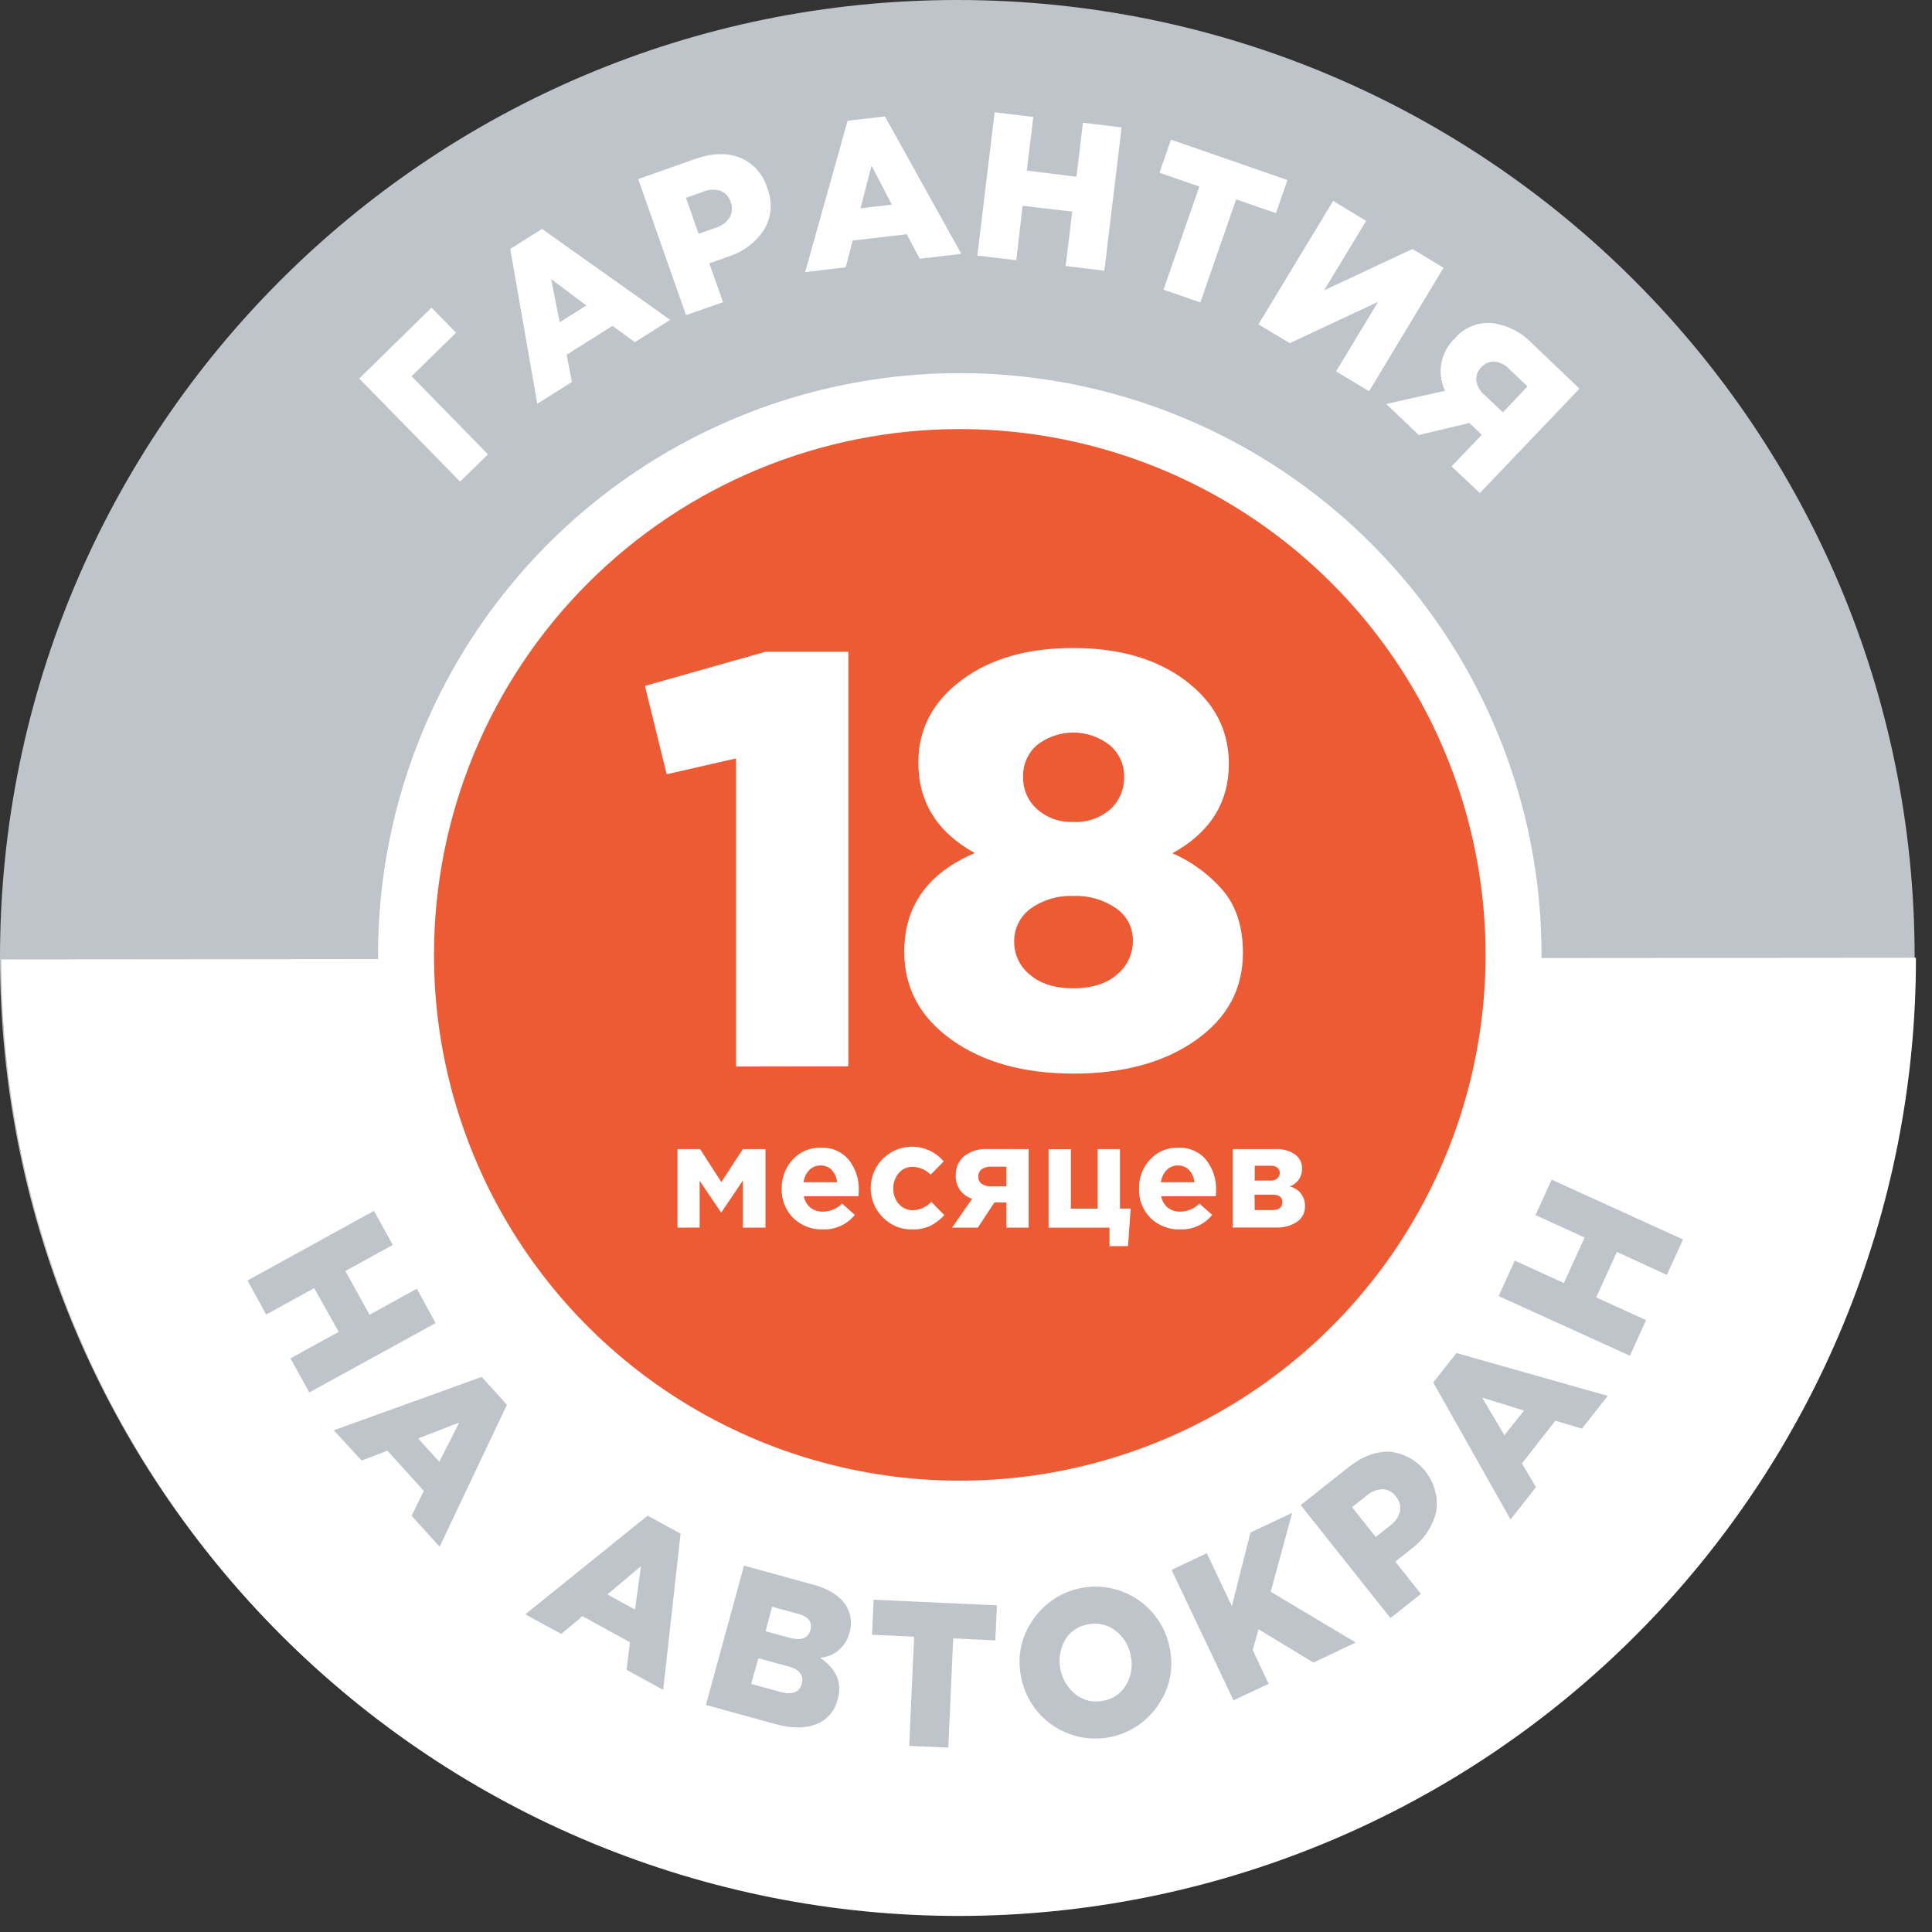
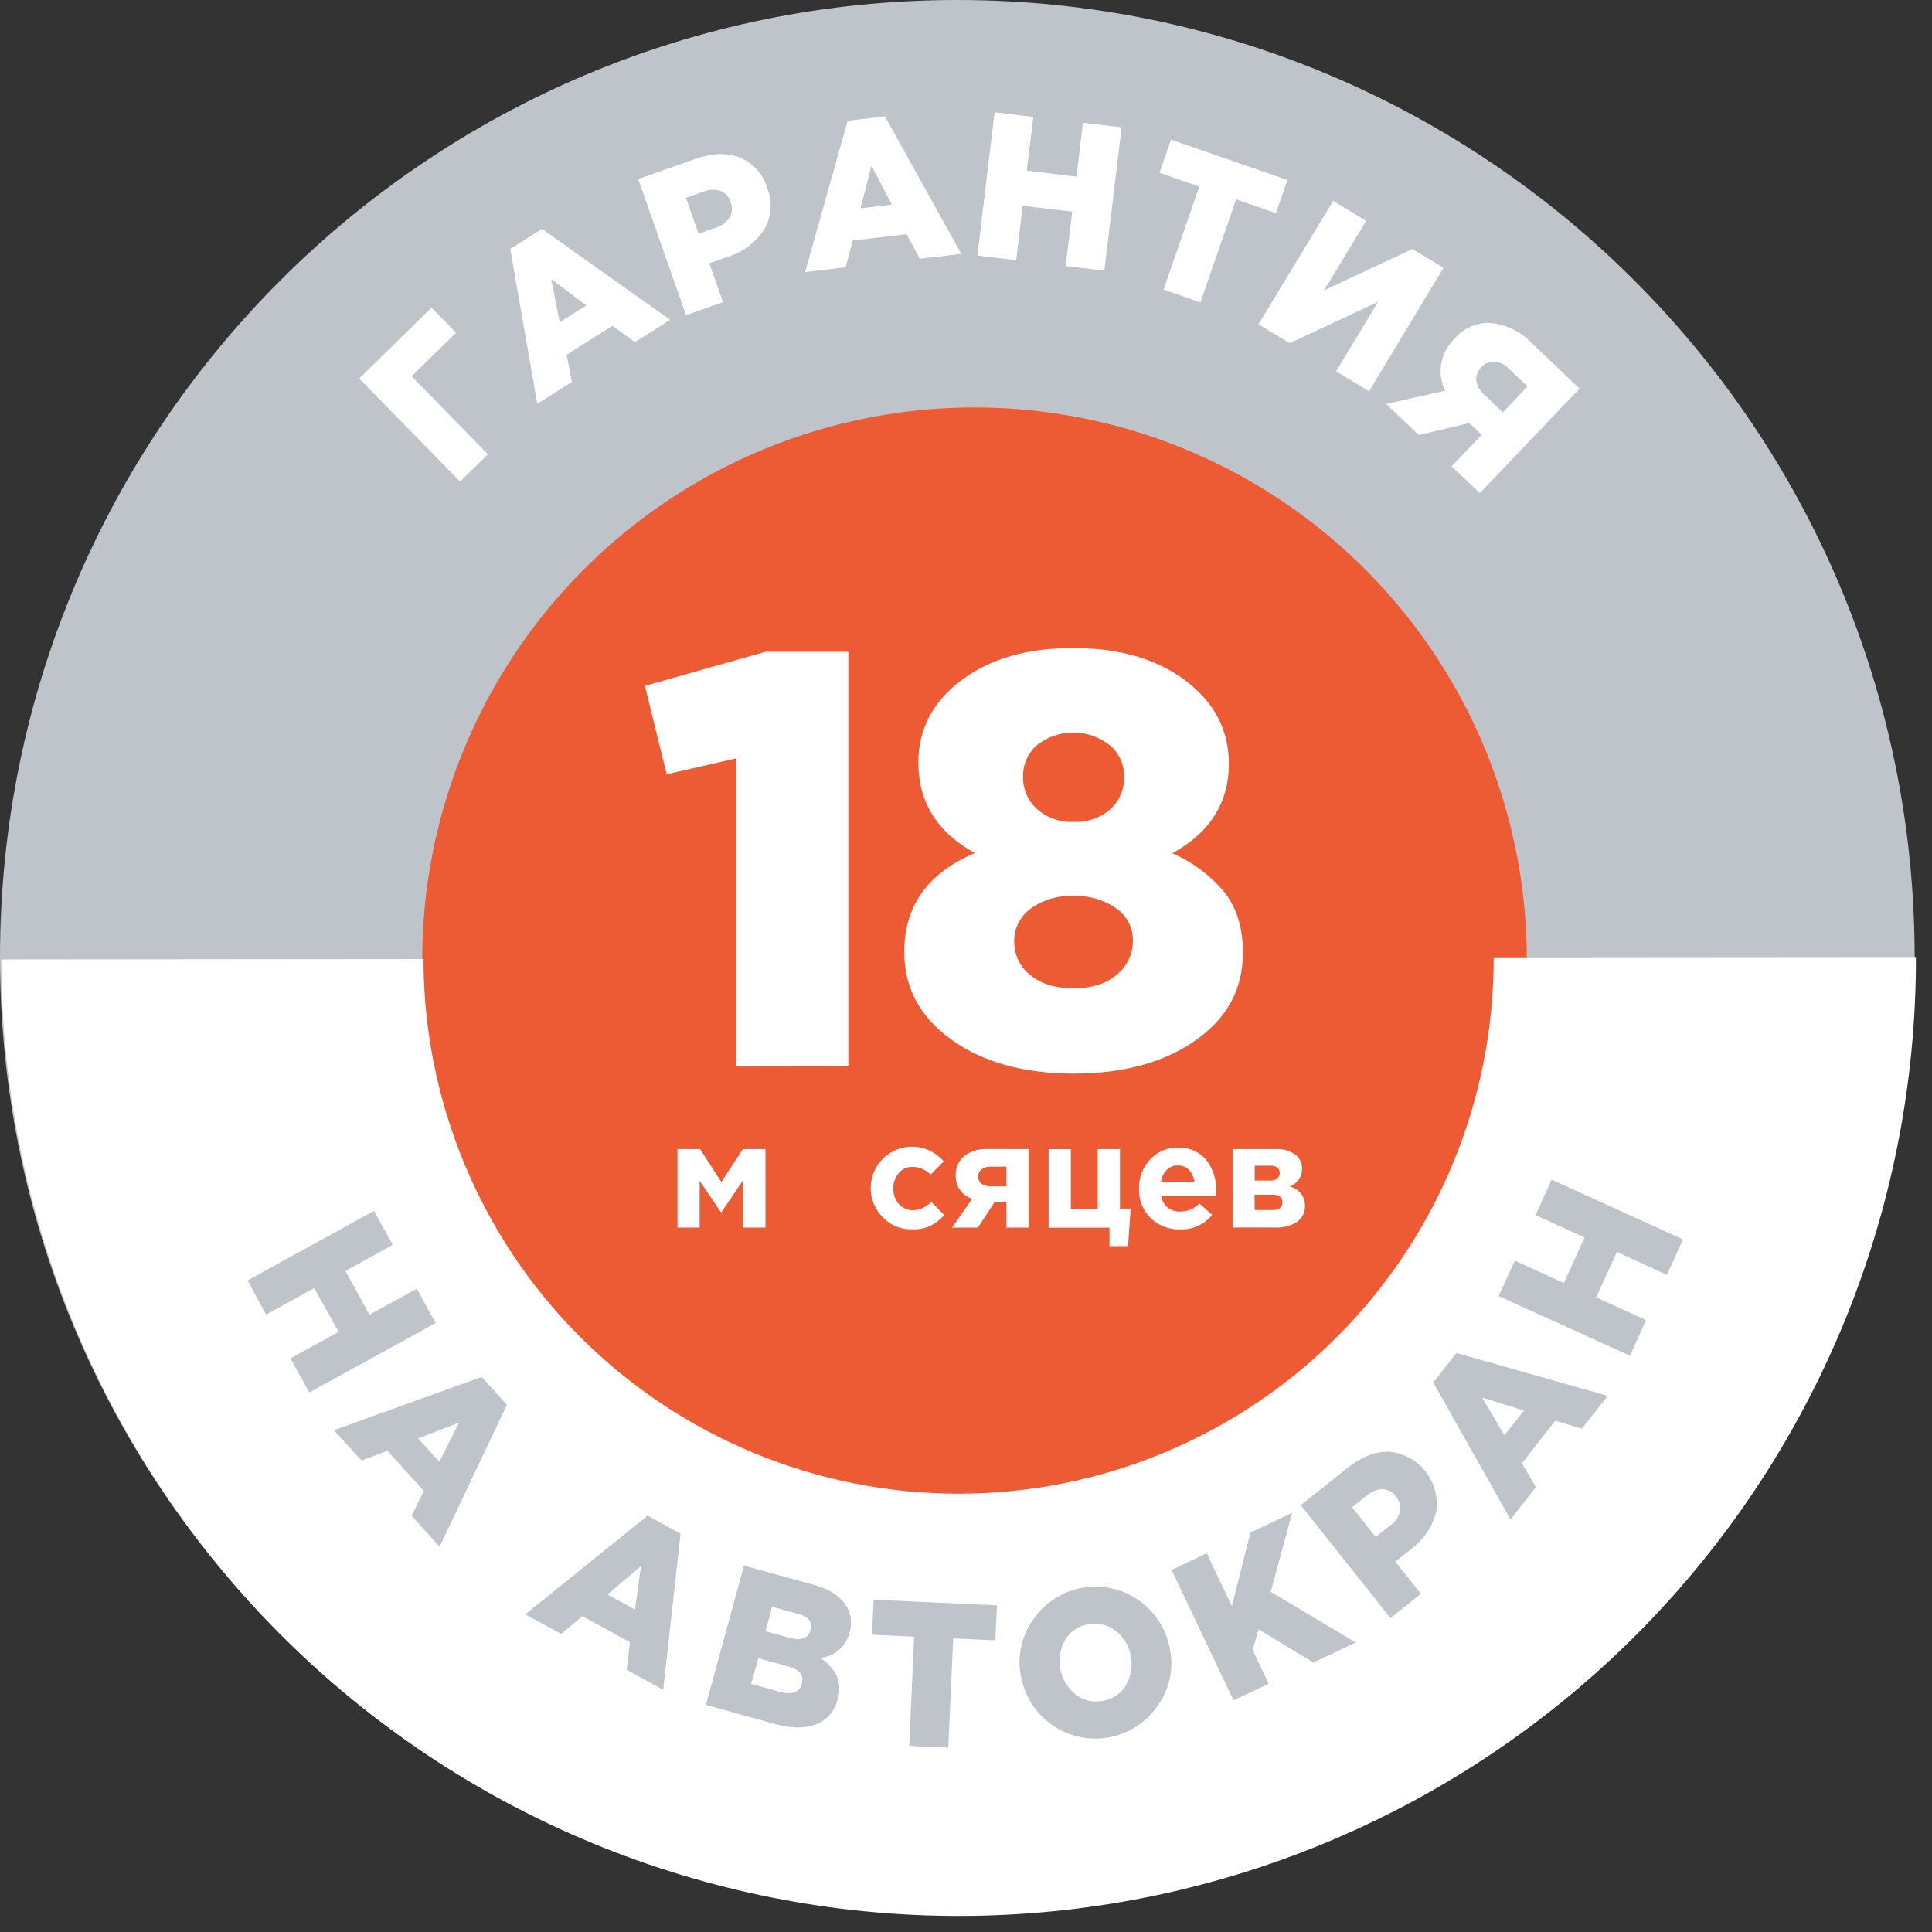
<svg xmlns="http://www.w3.org/2000/svg" width="89" height="89" viewBox="0 0 89 89" fill="none">
  <rect x="0" y="0" width="89" height="89" fill="#333333" stroke="none" />
  <path d="M44.101 88.201C68.457 88.201 88.201 68.457 88.201 44.101C88.201 19.744 68.457 0 44.101 0C19.744 0 0 19.744 0 44.101C0 68.457 19.744 88.201 44.101 88.201Z" fill="#BEC4CA" />
  <circle cx="44.893" cy="44.214" r="25.443" fill="#ED5B35" />
-   <path d="M71.013 43.988C71.013 49.288 69.442 54.469 66.497 58.877C63.552 63.284 59.366 66.719 54.469 68.747C49.572 70.776 44.184 71.306 38.985 70.272C33.787 69.238 29.012 66.686 25.264 62.938C21.515 59.19 18.963 54.415 17.929 49.216C16.895 44.017 17.426 38.629 19.454 33.732C21.483 28.835 24.917 24.649 29.325 21.704C33.732 18.76 38.913 17.188 44.214 17.188C51.321 17.188 58.138 20.012 63.164 25.037C68.19 30.063 71.013 36.88 71.013 43.988ZM19.992 43.988C19.992 48.778 21.413 53.461 24.074 57.444C26.736 61.428 30.519 64.532 34.945 66.365C39.37 68.199 44.241 68.678 48.939 67.744C53.638 66.809 57.953 64.502 61.341 61.115C64.728 57.727 67.035 53.411 67.97 48.713C68.904 44.014 68.425 39.144 66.591 34.718C64.758 30.293 61.654 26.51 57.67 23.848C53.687 21.187 49.004 19.766 44.214 19.766C37.79 19.766 31.629 22.318 27.087 26.86C22.544 31.403 19.992 37.564 19.992 43.988Z" fill="white" />
  <path d="M0.059 44.198C0.069 55.894 4.725 67.107 13.003 75.371C17.101 79.462 21.966 82.706 27.318 84.918C32.671 87.129 38.406 88.265 44.198 88.26C49.989 88.255 55.723 87.109 61.071 84.888C66.42 82.668 71.279 79.415 75.37 75.316C79.462 71.218 82.706 66.353 84.918 61.001C87.129 55.648 88.265 49.913 88.26 44.121L68.81 44.137C68.816 50.675 66.224 56.947 61.605 61.574C56.986 66.201 50.719 68.804 44.181 68.809C37.643 68.815 31.37 66.224 26.743 61.605C22.116 56.986 19.514 50.718 19.508 44.18L0.059 44.198Z" fill="white" />
  <path d="M21.195 22.186L16.548 17.437L19.879 14.173L21.01 15.327L18.961 17.331L22.478 20.931L21.195 22.186Z" fill="white" />
  <path d="M24.751 18.601L23.505 11.468L24.968 10.545L30.873 14.736L29.247 15.763L28.213 15.01L26.103 16.344L26.345 17.595L24.751 18.601ZM25.782 14.847L27.01 14.071L25.391 12.859L25.782 14.847Z" fill="white" />
  <path d="M31.603 14.517L29.4 8.248L32.017 7.325C32.797 7.051 33.483 7.028 34.077 7.258C34.379 7.38 34.649 7.568 34.868 7.81C35.086 8.051 35.248 8.338 35.339 8.651C35.468 8.96 35.522 9.294 35.498 9.628C35.475 9.962 35.374 10.285 35.204 10.573C34.806 11.179 34.207 11.626 33.512 11.835L32.675 12.131L33.308 13.922L31.603 14.517ZM32.182 10.768L32.985 10.485C33.246 10.409 33.471 10.24 33.616 10.01C33.675 9.904 33.709 9.786 33.717 9.665C33.724 9.544 33.704 9.423 33.659 9.311C33.626 9.193 33.566 9.085 33.484 8.994C33.402 8.904 33.3 8.833 33.186 8.789C32.925 8.71 32.644 8.725 32.392 8.832L31.599 9.112L32.182 10.768Z" fill="white" />
  <path d="M37.09 12.536L39.046 5.563L40.765 5.362L44.284 11.694L42.373 11.92L41.767 10.79L39.279 11.081L38.958 12.314L37.09 12.536ZM39.641 9.595L41.084 9.426L40.148 7.632L39.641 9.595Z" fill="white" />
  <path d="M45.023 11.774L45.819 5.172L47.601 5.387L47.302 7.857L49.589 8.142L49.887 5.654L51.669 5.869L50.873 12.47L49.091 12.256L49.394 9.748L47.108 9.481L46.814 11.986L45.023 11.774Z" fill="white" />
  <path d="M53.599 13.343L55.248 8.594L53.414 7.958L53.943 6.432L59.308 8.293L58.779 9.819L56.944 9.184L55.296 13.933L53.599 13.343Z" fill="white" />
  <path d="M57.972 14.942L61.414 9.254L62.934 10.177L60.995 13.375L65.066 11.471L66.498 12.337L63.067 18.025L61.547 17.107L63.485 13.904L59.415 15.808L57.972 14.942Z" fill="white" />
  <path d="M63.855 18.61L66.569 18C66.378 17.602 66.319 17.154 66.4 16.72C66.482 16.287 66.699 15.89 67.022 15.589C67.231 15.34 67.498 15.146 67.8 15.024C68.101 14.901 68.428 14.854 68.752 14.886C69.435 14.977 70.067 15.296 70.547 15.79L72.761 17.903L68.173 22.713L66.868 21.485L68.259 20.029L67.689 19.486L65.359 20.04L63.855 18.61ZM68.379 18.185L69.234 18.997L70.364 17.801L69.514 16.991C69.339 16.804 69.102 16.686 68.847 16.659C68.731 16.654 68.616 16.675 68.51 16.721C68.403 16.768 68.309 16.837 68.234 16.926C68.153 17.003 68.091 17.098 68.052 17.203C68.013 17.308 67.998 17.42 68.008 17.532C68.045 17.788 68.176 18.021 68.376 18.185H68.379Z" fill="white" />
  <path d="M11.404 58.986L17.228 55.779L18.092 57.349L15.912 58.55L17.022 60.567L19.202 59.366L20.068 60.949L14.247 64.145L13.381 62.573L15.604 61.354L14.473 59.339L12.259 60.558L11.404 58.986Z" fill="#BEC4CA" />
  <path d="M15.378 65.886L22.19 63.43L23.352 64.713L20.252 71.251L18.96 69.826L19.523 68.679L17.848 66.829L16.658 67.282L15.378 65.886ZM19.263 66.264L20.238 67.34L21.154 65.531L19.263 66.264Z" fill="#BEC4CA" />
  <path d="M24.198 74.367L29.834 69.819L31.352 70.649L30.551 77.846L28.864 76.921L29.02 75.652L26.831 74.451L25.854 75.27L24.198 74.367ZM27.98 73.451L29.253 74.148L29.529 72.144L27.98 73.451Z" fill="#BEC4CA" />
  <path d="M32.519 78.538L34.273 72.124L37.476 73.001C38.23 73.21 38.745 73.557 39.021 74.044C39.116 74.22 39.175 74.414 39.195 74.614C39.214 74.814 39.194 75.015 39.134 75.207C39.059 75.519 38.888 75.8 38.644 76.009C38.4 76.218 38.097 76.345 37.777 76.371C38.103 76.572 38.368 76.859 38.541 77.201C38.686 77.549 38.7 77.938 38.582 78.296C38.525 78.55 38.405 78.787 38.234 78.984C38.063 79.181 37.846 79.334 37.603 79.427C37.1 79.627 36.478 79.627 35.734 79.427L32.519 78.538ZM34.602 77.572L35.94 77.939C36.494 78.089 36.825 77.963 36.935 77.561C37.045 77.158 36.819 76.888 36.257 76.751L34.936 76.389L34.602 77.572ZM35.266 75.143L36.354 75.442C36.901 75.593 37.228 75.475 37.333 75.089C37.439 74.703 37.227 74.448 36.698 74.325L35.567 74.017L35.266 75.143Z" fill="#BEC4CA" />
  <path d="M41.884 80.426L42.11 75.396L40.17 75.305L40.245 73.693L45.926 73.953L45.851 75.566L43.911 75.475L43.684 80.505L41.884 80.426Z" fill="#BEC4CA" />
  <path d="M53.373 78.513C52.994 79.094 52.45 79.548 51.81 79.817C51.171 80.086 50.466 80.159 49.786 80.025C49.105 79.89 48.48 79.556 47.991 79.064C47.502 78.573 47.171 77.946 47.041 77.265C46.944 76.82 46.94 76.359 47.028 75.912C47.115 75.466 47.294 75.041 47.552 74.666C47.931 74.085 48.475 73.631 49.114 73.362C49.753 73.093 50.459 73.02 51.139 73.155C51.819 73.289 52.444 73.623 52.933 74.115C53.423 74.607 53.754 75.233 53.884 75.915C53.981 76.36 53.985 76.82 53.897 77.266C53.809 77.713 53.631 78.138 53.373 78.513ZM50.82 78.348C51.041 78.311 51.252 78.226 51.436 78.098C51.621 77.969 51.774 77.801 51.885 77.606C52.118 77.202 52.19 76.725 52.088 76.269C52.008 75.809 51.755 75.396 51.381 75.116C51.203 74.977 50.996 74.88 50.776 74.83C50.556 74.78 50.328 74.78 50.107 74.829C49.887 74.866 49.678 74.952 49.495 75.08C49.312 75.209 49.161 75.376 49.051 75.571C48.829 75.978 48.758 76.451 48.849 76.905C48.941 77.36 49.189 77.768 49.551 78.058C49.726 78.196 49.93 78.293 50.147 78.344C50.365 78.394 50.59 78.395 50.808 78.348H50.82Z" fill="#BEC4CA" />
  <path d="M56.822 78.327L53.97 72.32L55.591 71.551L56.747 73.989L57.604 70.597L59.526 69.692L58.538 73.327L62.453 75.663L60.506 76.588L57.977 75.055L57.706 76.013L58.443 77.567L56.822 78.327Z" fill="#BEC4CA" />
  <path d="M64.052 74.537L59.918 69.335L62.091 67.61C62.738 67.096 63.38 66.85 64.018 66.875C64.344 66.909 64.659 67.009 64.944 67.168C65.23 67.327 65.481 67.543 65.681 67.801C65.881 68.06 66.027 68.356 66.11 68.673C66.193 68.989 66.21 69.319 66.162 69.643C65.983 70.346 65.562 70.963 64.973 71.386L64.276 71.938L65.457 73.426L64.052 74.537ZM63.374 70.803L64.041 70.274C64.267 70.119 64.428 69.886 64.493 69.62C64.515 69.5 64.509 69.377 64.477 69.26C64.444 69.142 64.386 69.034 64.305 68.942C64.236 68.841 64.144 68.758 64.037 68.7C63.929 68.641 63.81 68.608 63.688 68.603C63.415 68.613 63.154 68.719 62.951 68.901L62.286 69.43L63.374 70.803Z" fill="#BEC4CA" />
  <path d="M69.584 69.994L66.024 63.686L67.094 62.329L74.062 64.303L72.873 65.812L71.647 65.448L70.109 67.413L70.756 68.51L69.584 69.994ZM69.301 66.113L70.206 64.982L68.275 64.38L69.301 66.113Z" fill="#BEC4CA" />
  <path d="M75.084 62.453L69.036 59.705L69.78 58.073L72.042 59.104L72.996 57.007L70.735 55.976L71.479 54.343L77.531 57.098L76.787 58.731L74.484 57.67L73.53 59.767L75.83 60.814L75.084 62.453Z" fill="#BEC4CA" />
  <path d="M33.907 49.131V34.937L30.712 35.667L29.71 31.597L35.262 30.025H39.08V49.122L33.907 49.131Z" fill="white" />
  <path d="M55.076 47.925C53.623 48.946 51.75 49.456 49.456 49.456C47.163 49.456 45.29 48.937 43.836 47.898C42.383 46.859 41.656 45.509 41.656 43.847C41.656 41.736 42.739 40.22 44.906 39.297C43.172 38.34 42.305 36.949 42.305 35.124C42.305 33.59 42.969 32.325 44.295 31.332C45.622 30.338 47.343 29.845 49.456 29.853C51.567 29.853 53.288 30.354 54.617 31.357C55.947 32.359 56.611 33.637 56.608 35.19C56.608 36.978 55.741 38.351 54.007 39.308C54.942 39.713 55.768 40.333 56.417 41.117C56.977 41.831 57.257 42.756 57.257 43.895C57.257 45.561 56.53 46.904 55.076 47.925ZM47.45 44.906C47.937 45.322 48.605 45.529 49.454 45.528C50.303 45.526 50.971 45.314 51.458 44.892C51.689 44.704 51.874 44.466 52.001 44.196C52.127 43.926 52.191 43.632 52.188 43.334C52.194 43.041 52.126 42.751 51.991 42.491C51.856 42.231 51.659 42.008 51.417 41.843C50.842 41.446 50.153 41.245 49.454 41.274C48.749 41.242 48.053 41.448 47.477 41.857C47.237 42.032 47.042 42.263 46.91 42.529C46.778 42.796 46.713 43.091 46.72 43.388C46.718 43.68 46.784 43.968 46.91 44.231C47.037 44.494 47.221 44.725 47.45 44.906ZM47.763 37.266C48.227 37.679 48.835 37.893 49.456 37.863C50.075 37.894 50.682 37.685 51.15 37.28C51.361 37.086 51.527 36.848 51.636 36.584C51.746 36.32 51.797 36.035 51.786 35.748C51.786 35.481 51.728 35.216 51.616 34.973C51.504 34.73 51.34 34.514 51.137 34.34C50.659 33.957 50.065 33.748 49.453 33.745C48.841 33.743 48.246 33.948 47.765 34.326C47.56 34.507 47.397 34.73 47.287 34.981C47.178 35.231 47.124 35.502 47.129 35.776C47.122 36.055 47.175 36.332 47.284 36.59C47.394 36.846 47.557 37.077 47.763 37.266Z" fill="white" />
  <path d="M31.21 56.553V52.935H32.25L33.23 54.454L34.222 52.935H35.263V56.553H34.222V54.38L33.223 55.861L32.23 54.395V56.549L31.21 56.553Z" fill="white" />
-   <path d="M37.902 56.634C37.652 56.643 37.403 56.601 37.17 56.511C36.937 56.422 36.724 56.286 36.545 56.112C36.367 55.934 36.228 55.722 36.136 55.489C36.044 55.255 36.002 55.005 36.011 54.755C35.999 54.26 36.181 53.781 36.518 53.418C36.679 53.24 36.878 53.099 37.099 53.005C37.32 52.91 37.559 52.865 37.8 52.871C38.047 52.856 38.295 52.9 38.522 52.999C38.75 53.097 38.951 53.248 39.109 53.438C39.418 53.838 39.578 54.332 39.562 54.836C39.562 54.891 39.557 54.98 39.548 55.105H37.029C37.064 55.311 37.172 55.498 37.332 55.632C37.498 55.759 37.704 55.823 37.913 55.815C38.243 55.811 38.558 55.678 38.791 55.444L39.379 55.965C39.201 56.184 38.976 56.358 38.719 56.474C38.463 56.59 38.183 56.645 37.902 56.634ZM37.017 54.461H38.564C38.544 54.252 38.458 54.056 38.318 53.9C38.252 53.83 38.171 53.776 38.083 53.739C37.994 53.703 37.898 53.686 37.802 53.69C37.707 53.687 37.612 53.704 37.523 53.739C37.434 53.775 37.354 53.828 37.286 53.895C37.139 54.05 37.044 54.248 37.015 54.461H37.017Z" fill="white" />
  <path d="M42.033 56.634C41.782 56.642 41.531 56.598 41.297 56.504C41.063 56.41 40.852 56.268 40.676 56.087C40.493 55.906 40.348 55.69 40.251 55.451C40.153 55.212 40.105 54.956 40.11 54.699C40.114 54.441 40.17 54.187 40.276 53.952C40.381 53.716 40.533 53.505 40.722 53.33C40.911 53.155 41.134 53.02 41.377 52.934C41.62 52.848 41.878 52.811 42.135 52.827C42.392 52.843 42.643 52.912 42.873 53.028C43.104 53.143 43.308 53.305 43.474 53.502L42.872 54.11C42.65 53.884 42.346 53.756 42.029 53.753C41.909 53.751 41.79 53.776 41.681 53.826C41.572 53.876 41.476 53.95 41.4 54.042C41.233 54.24 41.144 54.492 41.151 54.75C41.143 55.011 41.234 55.266 41.405 55.463C41.487 55.557 41.59 55.632 41.705 55.681C41.82 55.731 41.944 55.755 42.07 55.75C42.386 55.735 42.684 55.597 42.9 55.365L43.501 55.974C43.321 56.176 43.106 56.343 42.866 56.467C42.605 56.585 42.32 56.643 42.033 56.634Z" fill="white" />
  <path d="M47.386 52.935V56.553H46.362V55.393H45.808L45.046 56.553H43.858L44.783 55.223C44.555 55.153 44.357 55.008 44.22 54.813C44.083 54.617 44.015 54.381 44.028 54.142C44.021 53.976 44.052 53.81 44.118 53.657C44.185 53.504 44.286 53.368 44.413 53.26C44.722 53.025 45.105 52.908 45.493 52.932L47.386 52.935ZM45.665 54.649H46.362V53.744H45.661C45.506 53.735 45.352 53.776 45.222 53.862C45.17 53.902 45.129 53.954 45.102 54.013C45.075 54.073 45.062 54.138 45.066 54.203C45.063 54.268 45.075 54.332 45.103 54.391C45.131 54.449 45.172 54.5 45.224 54.538C45.356 54.621 45.51 54.66 45.665 54.649Z" fill="white" />
  <path d="M51.111 57.406V56.555H48.305V52.937H49.331V55.678H50.566V52.935H51.593V55.676H52.086L51.964 57.403L51.111 57.406Z" fill="white" />
  <path d="M54.362 56.634C54.112 56.643 53.863 56.601 53.63 56.511C53.397 56.422 53.184 56.286 53.005 56.112C52.827 55.934 52.688 55.722 52.596 55.489C52.504 55.255 52.462 55.005 52.471 54.755C52.459 54.26 52.641 53.781 52.977 53.418C53.139 53.24 53.338 53.099 53.559 53.004C53.78 52.91 54.019 52.864 54.26 52.871C54.507 52.856 54.755 52.9 54.982 52.999C55.21 53.097 55.411 53.248 55.569 53.438C55.878 53.838 56.038 54.332 56.022 54.836C56.022 54.891 56.017 54.98 56.008 55.105H53.491C53.526 55.311 53.634 55.498 53.794 55.632C53.961 55.759 54.166 55.823 54.375 55.815C54.705 55.811 55.02 55.678 55.253 55.444L55.841 55.965C55.663 56.184 55.437 56.358 55.181 56.475C54.924 56.591 54.643 56.645 54.362 56.634ZM53.477 54.461H55.024C55.004 54.252 54.918 54.056 54.778 53.9C54.712 53.83 54.631 53.776 54.542 53.739C54.454 53.703 54.358 53.686 54.262 53.69C54.167 53.687 54.072 53.704 53.983 53.739C53.894 53.775 53.814 53.828 53.746 53.895C53.599 54.051 53.505 54.249 53.477 54.461Z" fill="white" />
  <path d="M56.786 52.934H58.772C59.084 52.918 59.394 53.004 59.654 53.178C59.759 53.253 59.844 53.353 59.901 53.468C59.959 53.584 59.986 53.712 59.982 53.841C59.985 54.02 59.931 54.196 59.828 54.343C59.724 54.49 59.577 54.6 59.407 54.657C59.614 54.7 59.798 54.814 59.928 54.98C60.057 55.145 60.124 55.352 60.115 55.562C60.12 55.703 60.089 55.843 60.026 55.969C59.963 56.095 59.869 56.203 59.753 56.283C59.46 56.474 59.114 56.565 58.765 56.546H56.786V52.934ZM57.799 54.386H58.523C58.639 54.395 58.754 54.358 58.844 54.284C58.88 54.251 58.909 54.211 58.928 54.165C58.948 54.12 58.957 54.071 58.955 54.022C58.955 53.979 58.945 53.937 58.927 53.898C58.909 53.859 58.883 53.824 58.851 53.796C58.762 53.726 58.65 53.692 58.537 53.701H57.802L57.799 54.386ZM57.799 55.743H58.609C58.919 55.743 59.075 55.622 59.075 55.379C59.075 55.136 58.908 55.022 58.575 55.035H57.792L57.799 55.743Z" fill="white" />
</svg>